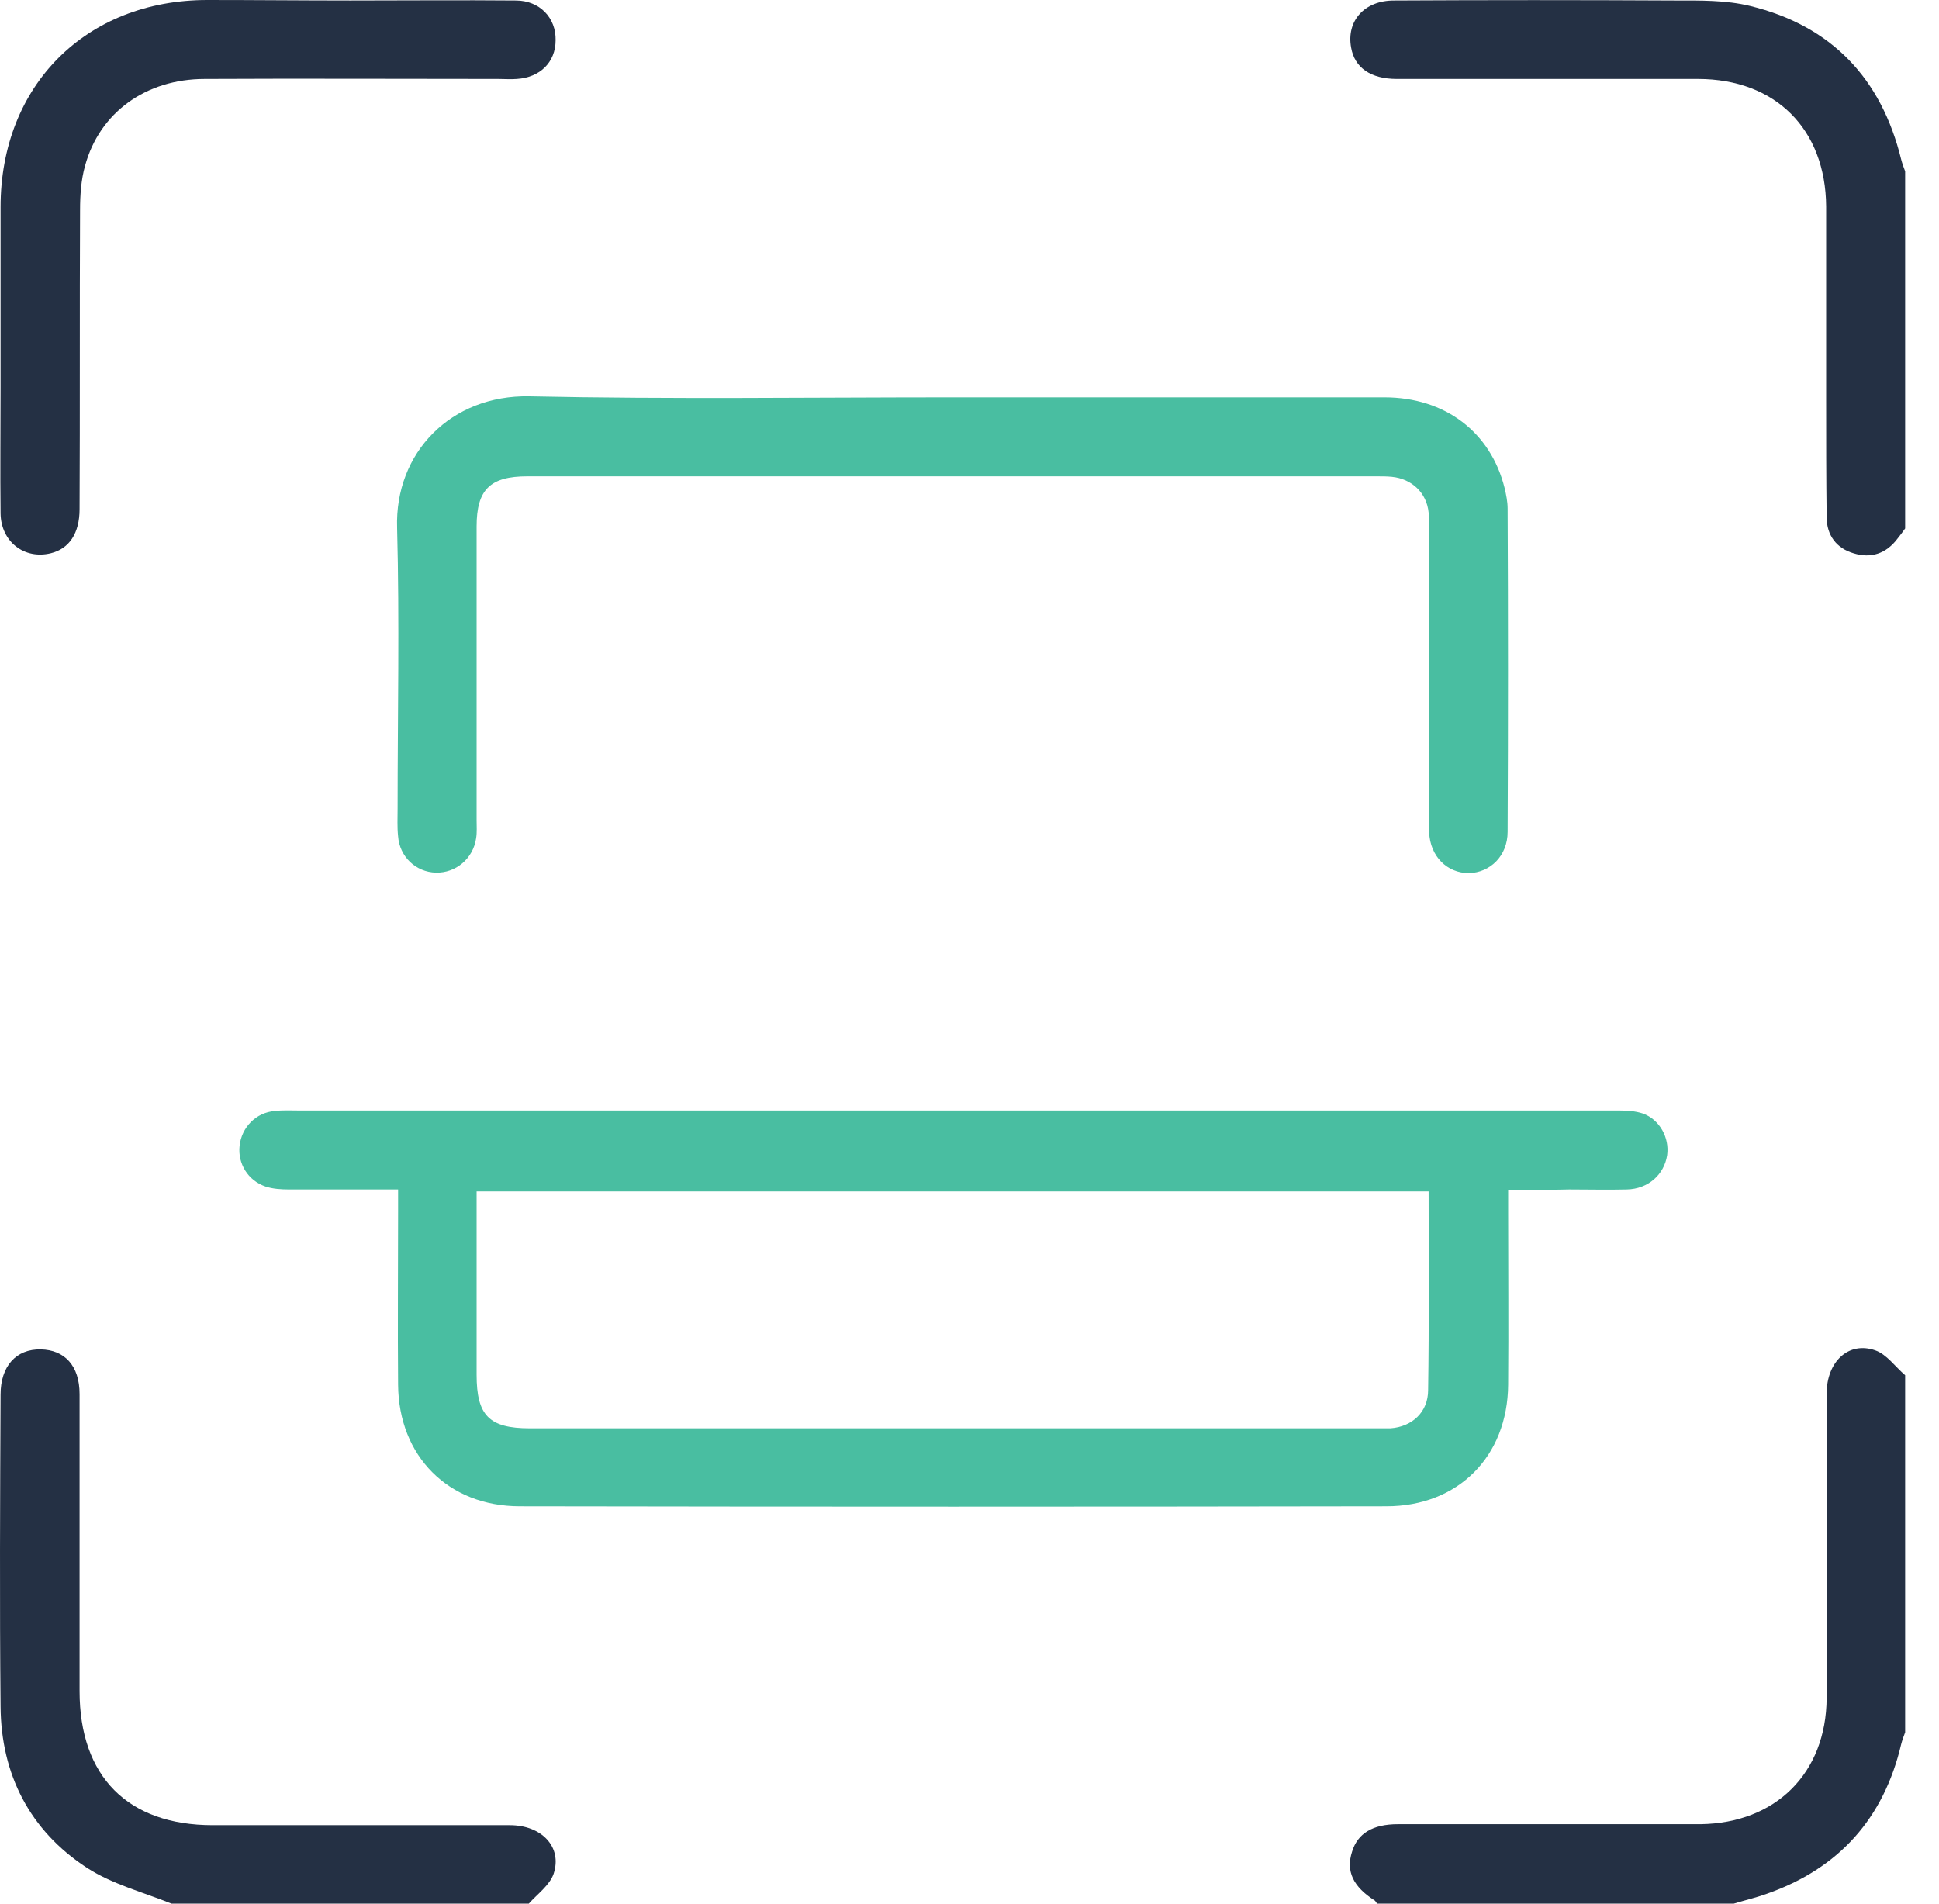
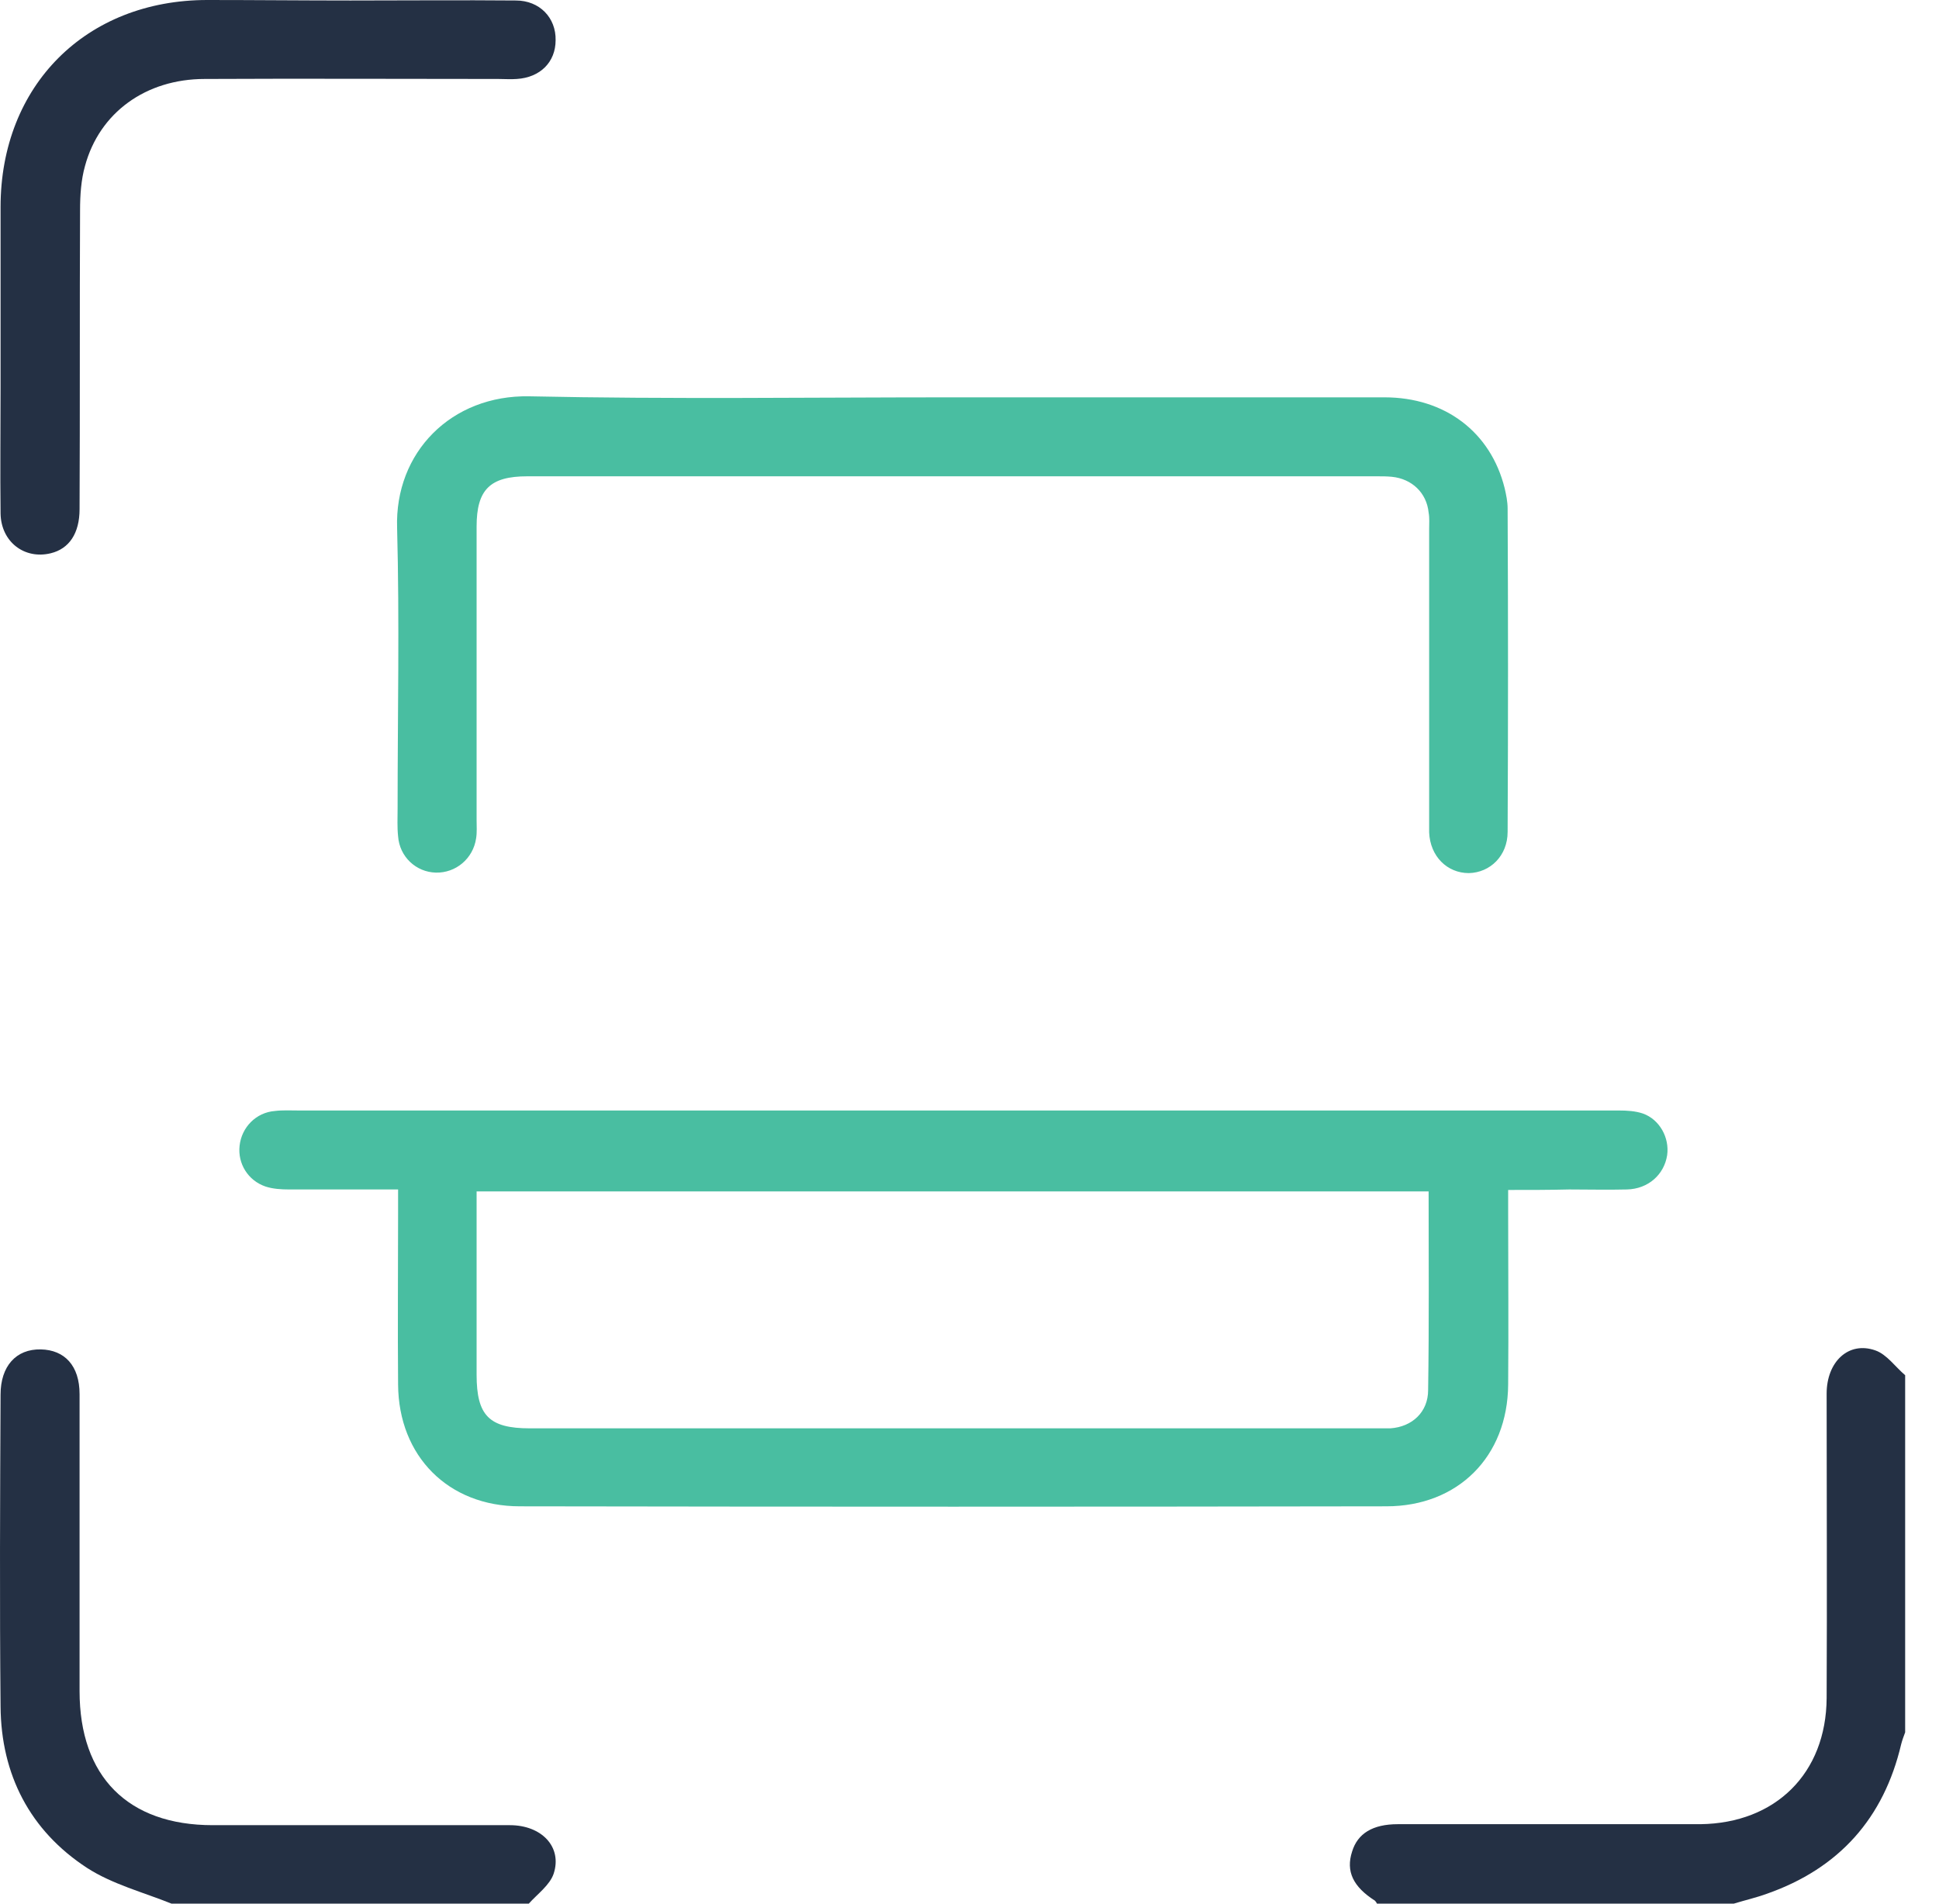
<svg xmlns="http://www.w3.org/2000/svg" width="55" height="54" viewBox="0 0 55 54" fill="none">
-   <path d="M54.04 14.99C53.97 15.088 53.899 15.187 53.829 15.271C53.505 15.708 53.068 15.849 52.574 15.694C52.095 15.553 51.813 15.187 51.813 14.666C51.799 13.553 51.799 12.454 51.799 11.341C51.799 9.509 51.799 7.692 51.799 5.861C51.785 3.663 50.361 2.24 48.163 2.24C45.316 2.24 42.469 2.24 39.621 2.24C38.874 2.24 38.423 1.916 38.325 1.352C38.184 0.592 38.705 0.014 39.537 0.014C42.187 -0 44.836 -0 47.5 0.014C48.219 0.014 48.952 -0 49.643 0.169C51.954 0.732 53.364 2.226 53.927 4.522C53.956 4.635 53.998 4.748 54.04 4.86C54.04 8.241 54.04 11.609 54.04 14.99Z" fill="#243044" />
  <path d="M4.865 54C4.061 53.676 3.188 53.45 2.469 52.986C0.848 51.929 0.03 50.337 0.016 48.407C-0.012 45.462 0.002 42.504 0.016 39.559C0.016 38.757 0.453 38.263 1.158 38.278C1.834 38.292 2.257 38.742 2.257 39.545C2.257 42.349 2.257 45.167 2.257 47.97C2.257 50.393 3.624 51.774 6.035 51.774C8.839 51.774 11.658 51.774 14.463 51.774C15.365 51.774 15.957 52.394 15.703 53.155C15.591 53.479 15.238 53.732 14.999 54C11.616 54 8.247 54 4.865 54Z" fill="#243044" />
  <path d="M39.058 54C39.044 53.972 39.029 53.944 39.001 53.916C38.381 53.521 38.17 53.084 38.353 52.521C38.508 52.014 38.931 51.746 39.65 51.746C42.229 51.746 44.808 51.746 47.388 51.746C47.669 51.746 47.951 51.746 48.233 51.746C50.361 51.718 51.799 50.309 51.813 48.168C51.827 45.294 51.813 42.406 51.813 39.532C51.813 38.63 52.433 38.038 53.194 38.306C53.519 38.419 53.758 38.771 54.04 39.01C54.04 42.391 54.04 45.758 54.04 49.14C53.998 49.252 53.956 49.365 53.927 49.478C53.434 51.577 52.166 53 50.122 53.718C49.812 53.831 49.502 53.901 49.178 54C45.809 54 42.426 54 39.058 54Z" fill="#243044" />
  <path d="M42.779 33.755C42.779 34.009 42.779 34.192 42.779 34.375C42.779 36.009 42.793 37.644 42.779 39.278C42.764 41.321 41.355 42.729 39.325 42.729C31.137 42.743 22.948 42.743 14.745 42.729C12.715 42.729 11.306 41.306 11.292 39.278C11.278 37.644 11.292 36.009 11.292 34.375C11.292 34.192 11.292 33.995 11.292 33.741C10.221 33.741 9.206 33.741 8.205 33.741C7.98 33.741 7.74 33.727 7.529 33.657C7.035 33.487 6.739 33.008 6.796 32.501C6.852 31.98 7.261 31.557 7.796 31.515C8.022 31.487 8.247 31.501 8.487 31.501C19.227 31.501 29.967 31.501 40.707 31.501C42.44 31.501 44.188 31.501 45.922 31.501C46.147 31.501 46.387 31.515 46.598 31.586C47.077 31.755 47.359 32.276 47.289 32.769C47.204 33.319 46.753 33.727 46.147 33.741C45.597 33.755 45.062 33.741 44.512 33.741C43.948 33.755 43.413 33.755 42.779 33.755ZM40.523 33.797C31.489 33.797 22.525 33.797 13.519 33.797C13.519 35.559 13.519 37.277 13.519 38.996C13.519 40.151 13.871 40.517 15.027 40.517C23.018 40.517 31.024 40.517 39.015 40.517C39.156 40.517 39.297 40.517 39.438 40.517C40.058 40.475 40.509 40.053 40.509 39.433C40.538 37.545 40.523 35.685 40.523 33.797Z" fill="#49BEA1" />
  <path d="M27.035 11.271C31.108 11.271 35.196 11.271 39.269 11.271C40.989 11.271 42.285 12.257 42.68 13.849C42.722 14.032 42.764 14.229 42.764 14.426C42.779 17.483 42.779 20.541 42.764 23.598C42.764 24.274 42.271 24.753 41.665 24.767C41.045 24.767 40.566 24.288 40.538 23.612C40.538 23.471 40.538 23.33 40.538 23.189C40.538 20.47 40.538 17.737 40.538 15.018C40.538 14.863 40.552 14.694 40.523 14.539C40.467 13.976 40.044 13.581 39.48 13.525C39.34 13.511 39.199 13.511 39.058 13.511C31.024 13.511 22.99 13.511 14.956 13.511C13.899 13.511 13.519 13.891 13.519 14.934C13.519 17.709 13.519 20.484 13.519 23.26C13.519 23.429 13.533 23.612 13.505 23.781C13.42 24.358 12.927 24.767 12.363 24.753C11.799 24.739 11.334 24.302 11.292 23.724C11.264 23.457 11.278 23.203 11.278 22.936C11.278 20.287 11.334 17.624 11.264 14.976C11.193 12.834 12.8 11.2 15.013 11.242C19.015 11.327 23.032 11.271 27.035 11.271Z" fill="#49BEA1" />
  <path d="M9.939 0.014C11.503 0.014 13.068 5.35322e-08 14.632 0.014C15.309 0.014 15.774 0.507 15.76 1.141C15.76 1.761 15.323 2.198 14.66 2.24C14.491 2.254 14.308 2.24 14.139 2.24C11.362 2.24 8.586 2.226 5.809 2.24C4.132 2.24 2.821 3.198 2.412 4.705C2.3 5.1 2.271 5.537 2.271 5.959C2.257 8.791 2.271 11.609 2.257 14.44C2.257 15.131 1.961 15.567 1.44 15.694C0.693 15.877 0.03 15.37 0.016 14.567C0.002 13.37 0.016 12.172 0.016 10.989C0.016 9.284 0.016 7.579 0.016 5.875C0.016 2.423 2.441 0 5.88 0C7.233 0 8.586 0.014 9.939 0.014Z" fill="#243044" />
</svg>